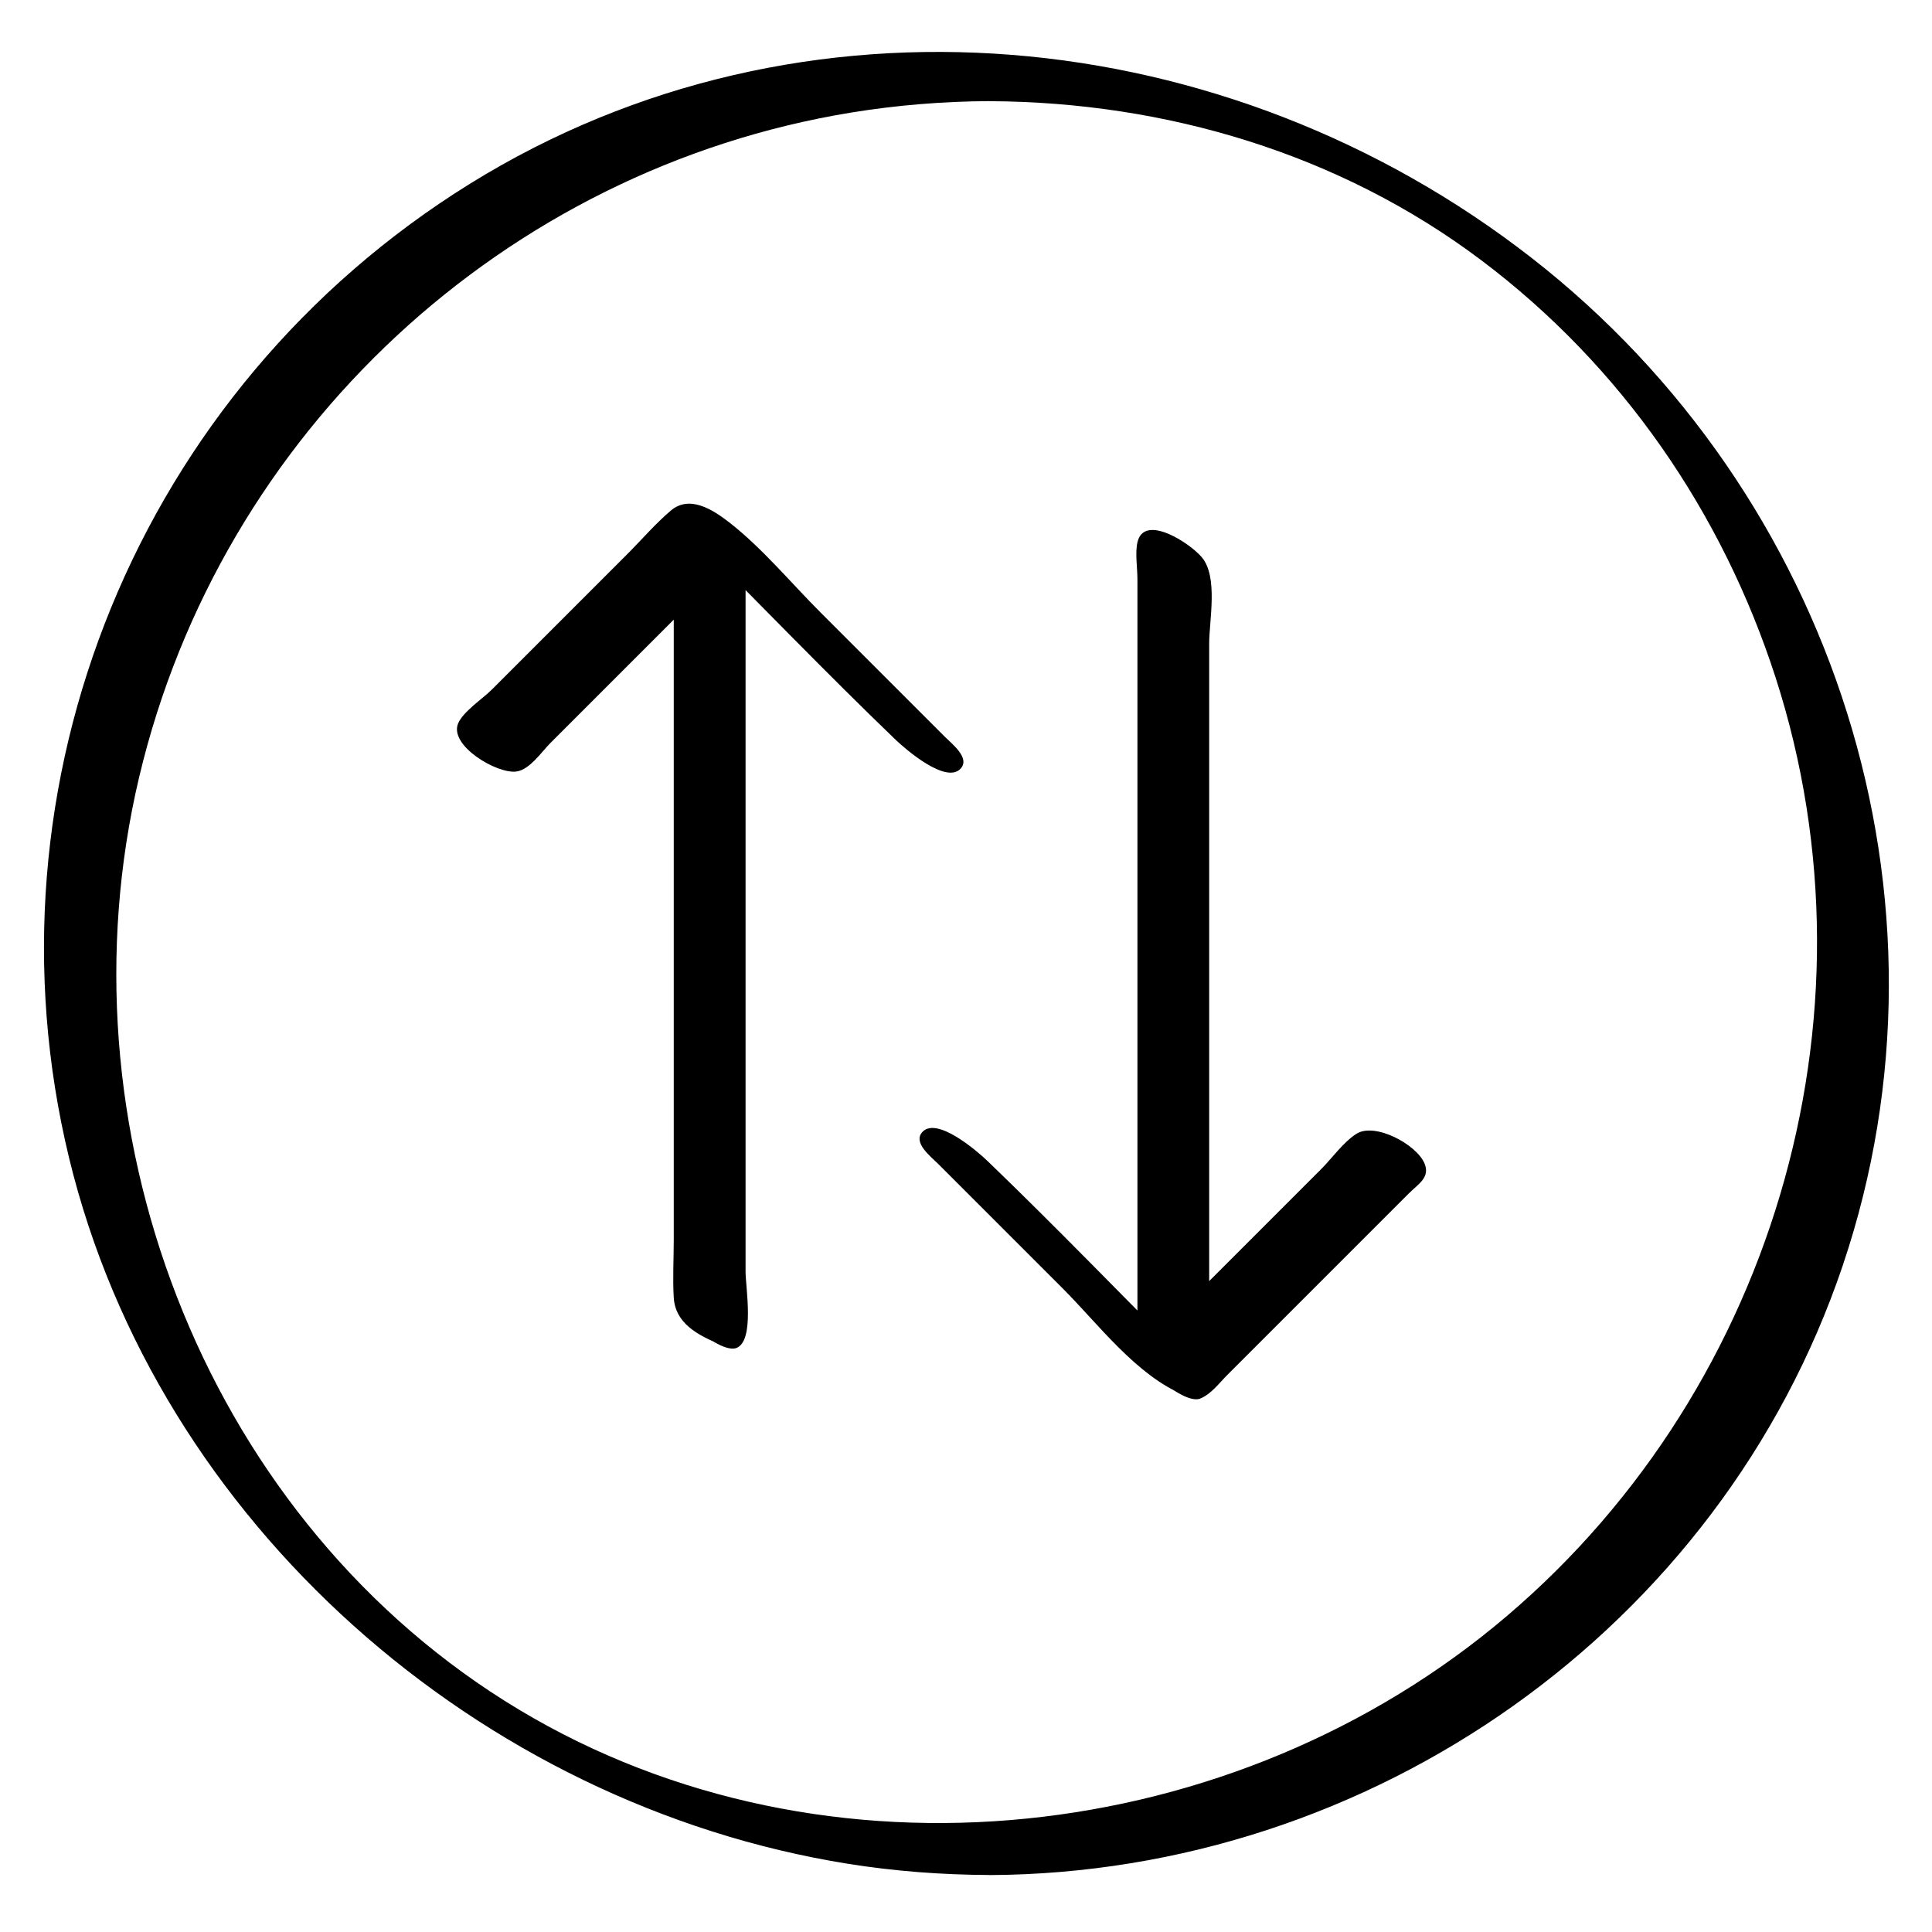
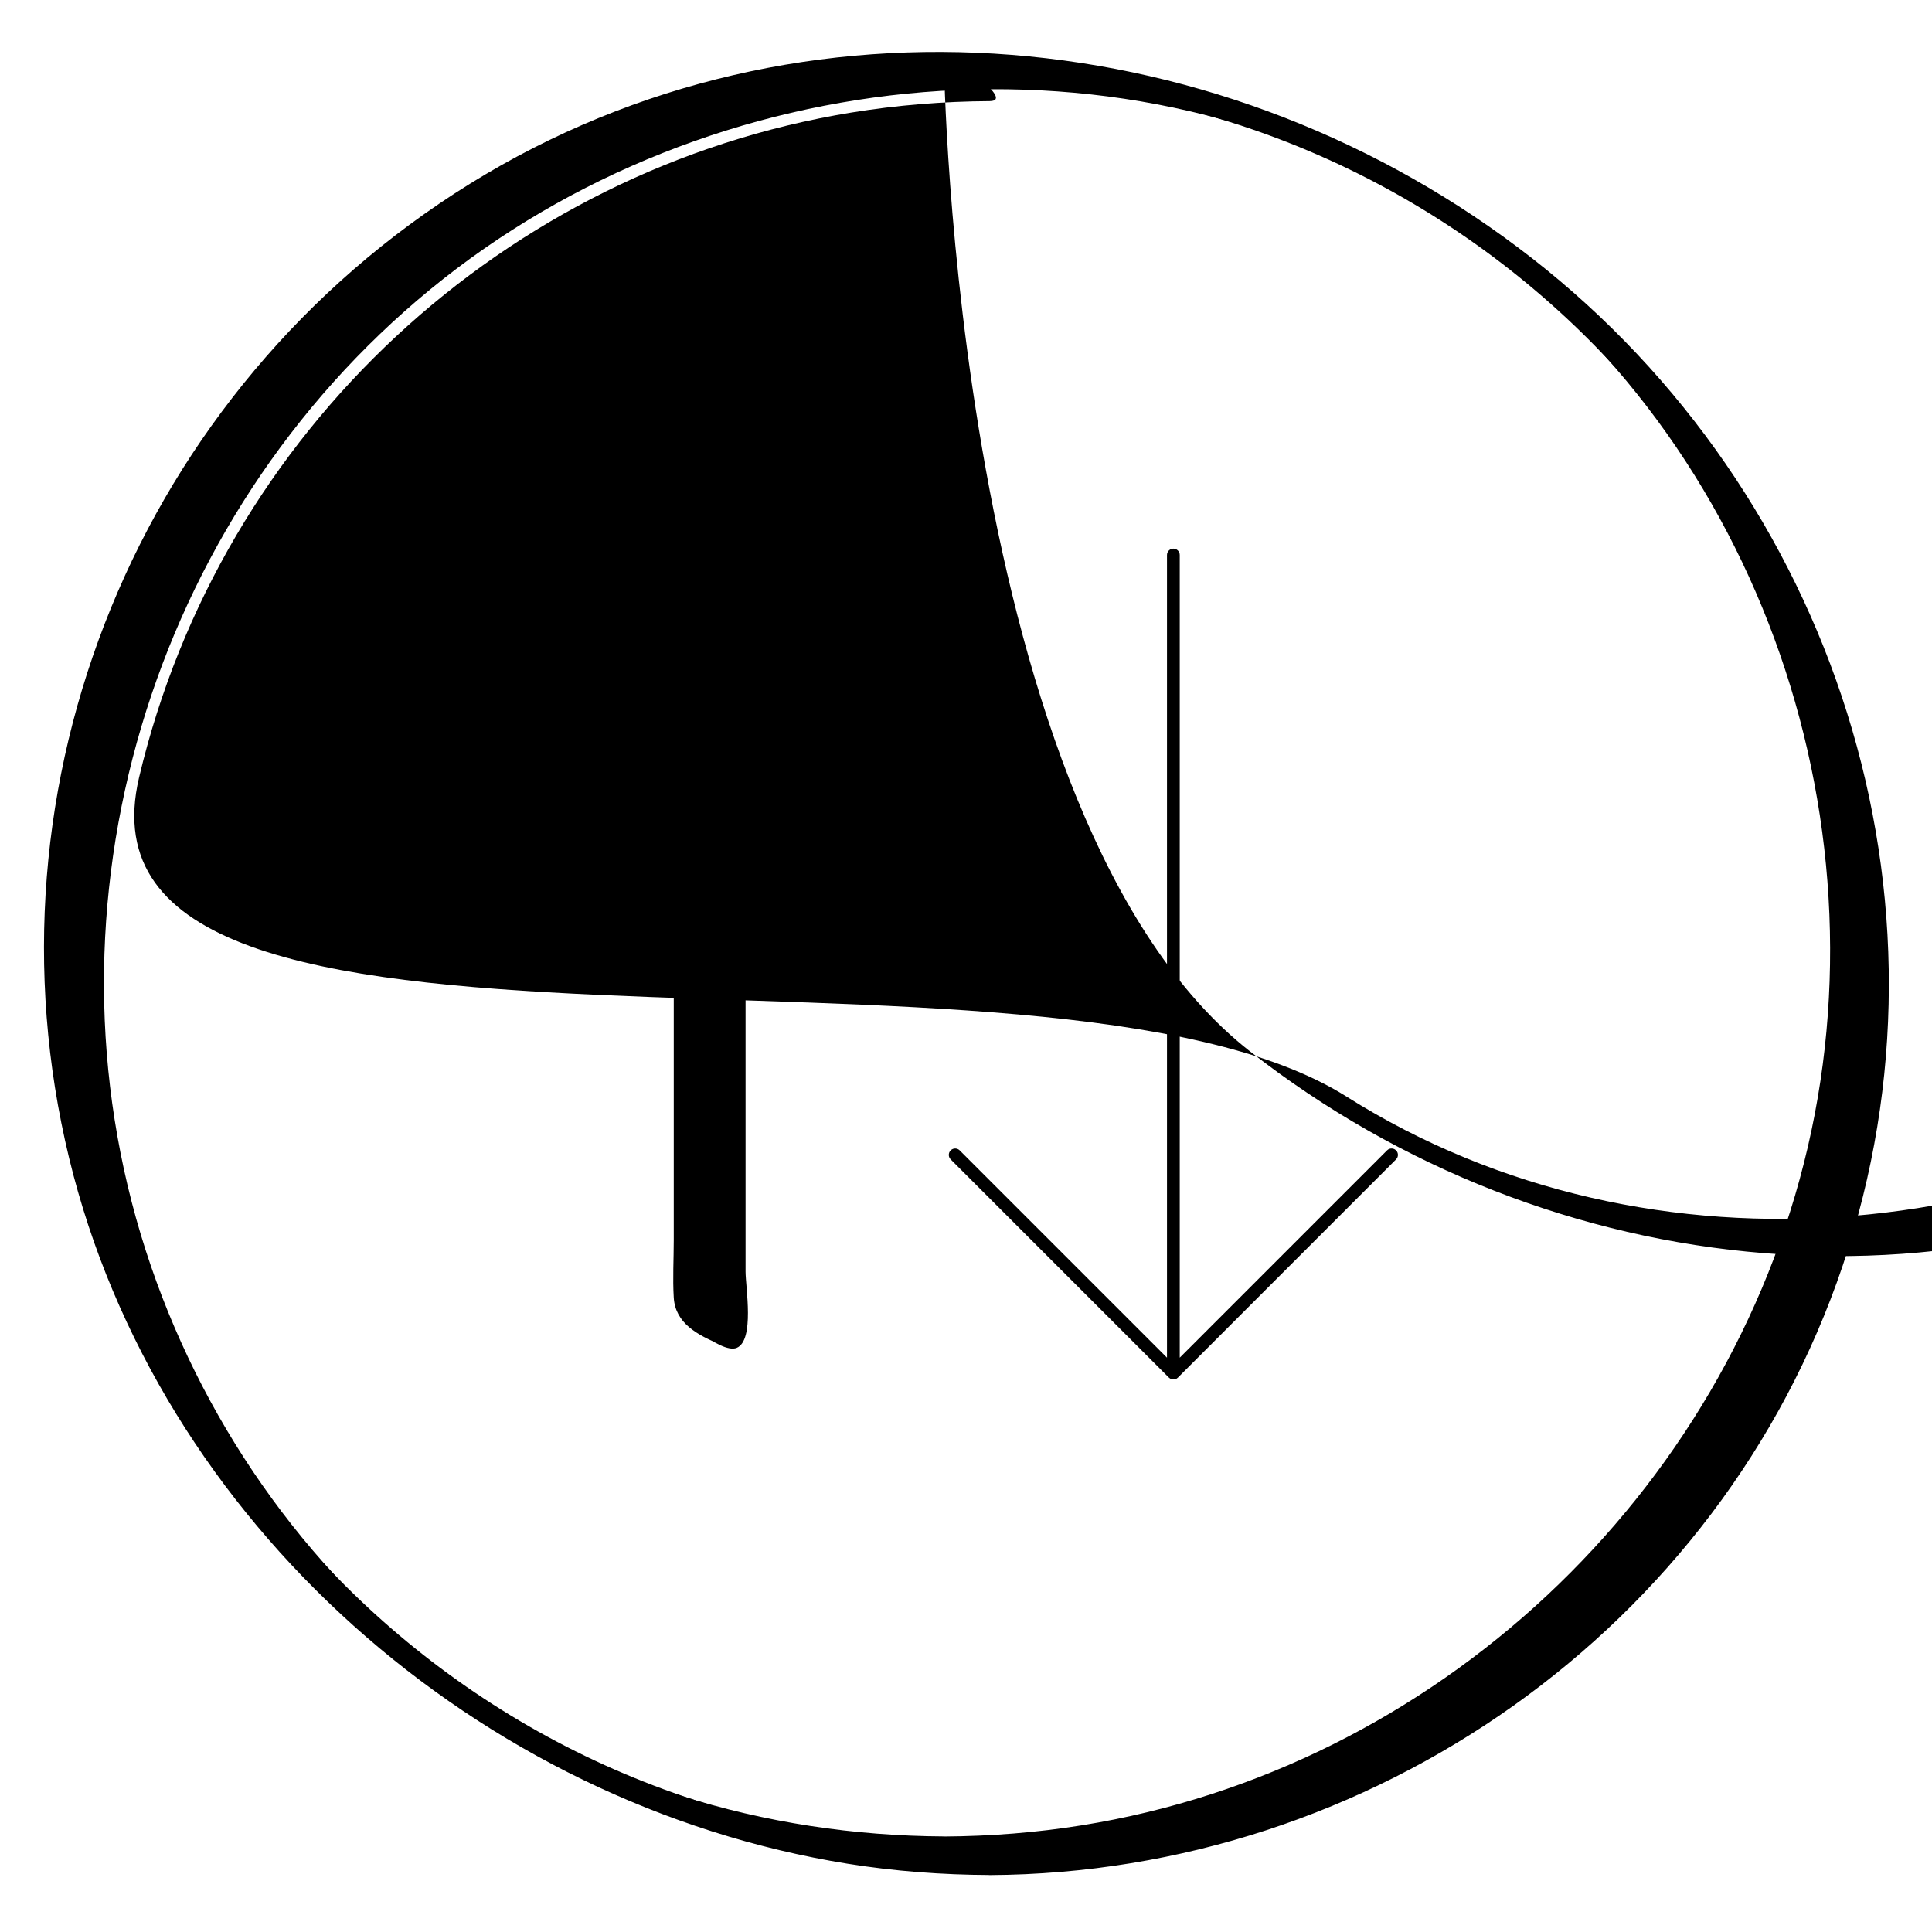
<svg xmlns="http://www.w3.org/2000/svg" id="Ebene_11" viewBox="0 0 300 300">
  <path d="m150.13,288.16c-76.49,0-138.71-62.23-138.71-138.71S73.64,10.73,150.13,10.73s138.71,62.23,138.71,138.71-62.23,138.71-138.71,138.71Zm0-275.45C74.73,12.71,13.39,74.05,13.39,149.45s61.34,136.74,136.74,136.74,136.74-61.34,136.74-136.74S225.52,12.71,150.13,12.71Zm32.06,201.48c-.19,0-.46-.05-.7-.29l-33.87-33.87c-.24-.24-.29-.51-.29-.7s.05-.46.29-.7c.24-.24.51-.29.7-.29s.46.05.7.29l32.19,32.19v-124.64c0-.54.44-.99.99-.99s.99.44.99.99v124.64l32.19-32.19c.24-.24.51-.29.7-.29s.46.05.7.29c.24.24.29.51.29.7s-.05.46-.29.7l-33.87,33.88c-.24.24-.51.29-.7.29Zm-71.98-7.87c-.54,0-.99-.44-.99-.99v-121.01l-32.19,32.19c-.24.24-.51.29-.7.29s-.46-.05-.7-.29c-.24-.24-.29-.51-.29-.7s.05-.46.29-.7l33.87-33.87c.24-.24.51-.29.7-.29s.46.05.7.29l33.87,33.87c.24.24.29.51.29.7s-.05.46-.29.7c-.24.24-.51.29-.7.29s-.46-.05-.7-.29l-32.19-32.19v121.01c0,.54-.44.99-.99.99Z" style="fill-rule:evenodd; stroke-width:0px;" />
  <path d="m146.58,285.16c-27.89-.14-55.4-8.36-77.76-25.27-21.7-16.41-37.88-39.88-46.19-65.72-17.25-53.62.72-113.56,44.18-149.23C110.35,9.21,175.37,2.8,223.46,33.44c47.45,30.23,69.86,90.38,57.26,144.65-12.55,54.06-57.88,96.54-112.7,105.34-7.09,1.14-14.25,1.7-21.43,1.74-2.21.01-.09,2.01.61,2.67,1.44,1.34,4.38,3.33,6.49,3.32,59.22-.3,113.41-38.23,132.45-94.65,19.19-56.86-1.3-119.81-48.27-156.43C190.69,3.29,124.53-3.45,72.98,28.53S-3.35,121.71,10.73,179.82c13.73,56.68,63.71,100.4,120.89,109.58,7.3,1.17,14.67,1.72,22.07,1.75,2.22.01.08-2.02-.61-2.67-1.45-1.36-4.37-3.31-6.49-3.32Z" style="stroke-width:0px;" />
-   <path d="m146.58,9.71c-58.58.3-112.11,37.93-130.75,93.81s1.53,117.54,47.51,153.54c46.57,36.45,111.97,43.25,162.95,11.59,49.92-31,75.19-91.8,61.34-149.04-13.51-55.84-62.61-98.87-118.9-108.1-7.33-1.2-14.73-1.76-22.15-1.79-2.22-.01-.08,2.02.61,2.67,1.45,1.36,4.37,3.31,6.49,3.32,27.34.14,54.32,8.15,76.28,24.66s37.52,39.33,45.76,64.86c17.09,52.98-.72,112.19-43.72,147.36-42.73,34.95-106.41,41.3-153.66,11.5S8.87,174.48,21.6,120.7,78.49,26.26,132.16,17.48c7.12-1.16,14.31-1.74,21.51-1.78,2.21-.01.09-2.01-.61-2.67-1.44-1.34-4.38-3.33-6.49-3.32Z" style="stroke-width:0px;" />
-   <path d="m180.53,211.74l-.7-.29,5.39,3.53c-5.65-5.65-11.29-11.29-16.94-16.94l-11.37-11.37-3.94-3.95c-.38-.38-.75-.79-1.15-1.15-.87-.79-.04.05.68-.25l-2.53-.53.7.29-5.39-3.53c10.73,10.73,21.46,21.46,32.19,32.19.69.69,8.32,5.91,8.32,3.4v-109.29c0-1.92-1.38-14.86.59-15.68l-2.53-.53.7.29-6.24-4.78c1.42,3.43.29,9.15.29,12.78v112.56c0,1.95,7.56,6.65,9.13,5.08,5.36-5.36,10.73-10.73,16.09-16.09,3.64-3.64,7.29-7.29,10.93-10.93,1.54-1.54,3.47-4.39,5.5-5.22l-2.53-.53.7.29-6.24-4.78c.67,1.63-3.82,4.83-4.74,5.74l-11.81,11.81-11.73,11.73c-1.63,1.63-3.74,4.73-5.9,5.62-1.38.57,5.88,6.99,8.37,5.96,1.7-.7,2.91-2.37,4.19-3.65l8.93-8.93c6.44-6.44,12.87-12.87,19.31-19.31,1.45-1.45,3.3-2.45,2.4-4.61-1.23-2.97-7.71-6.43-10.56-4.62-2.03,1.28-3.84,3.84-5.53,5.53l-10.04,10.04c-5.48,5.48-10.96,10.96-16.44,16.44,3.04,1.69,6.09,3.39,9.13,5.08v-113.18c0-3.63,1.42-10.35-1.13-13.41-1.85-2.22-8.99-6.88-10.01-2.33-.38,1.71,0,3.97,0,5.71v118.55c2.77,1.13,5.55,2.27,8.32,3.4-10.53-10.53-20.87-21.28-31.6-31.6-1.55-1.49-7.81-6.92-10.09-4.53-1.57,1.65,1.27,3.83,2.41,4.96,6.45,6.45,12.9,12.9,19.35,19.35,5.55,5.55,11.4,13.47,18.83,16.56,1.56.65,2.87,1.08,2.65-.69-.2-1.65-4.7-3.68-5.95-4.2Z" style="stroke-width:0px;" />
+   <path d="m146.58,9.71s1.53,117.54,47.51,153.54c46.57,36.45,111.97,43.25,162.95,11.59,49.92-31,75.19-91.8,61.34-149.04-13.51-55.84-62.61-98.87-118.9-108.1-7.33-1.2-14.73-1.76-22.15-1.79-2.22-.01-.08,2.02.61,2.67,1.45,1.36,4.37,3.31,6.49,3.32,27.34.14,54.32,8.15,76.28,24.66s37.52,39.33,45.76,64.86c17.09,52.98-.72,112.19-43.72,147.36-42.73,34.95-106.41,41.3-153.66,11.5S8.87,174.48,21.6,120.7,78.49,26.26,132.16,17.48c7.12-1.16,14.31-1.74,21.51-1.78,2.21-.01.09-2.01-.61-2.67-1.44-1.34-4.38-3.33-6.49-3.32Z" style="stroke-width:0px;" />
  <path d="m108.55,203.87l-.7-.29,6.24,4.78c-1.38-3.34-.29-8.88-.29-12.4v-109.3c0-1.95-7.56-6.65-9.13-5.08-5.36,5.36-10.73,10.73-16.09,16.09l-10.93,10.93c-1.54,1.54-3.47,4.38-5.5,5.23l2.53.53-.7-.29,6.24,4.78c-.68-1.63,3.82-4.83,4.74-5.75l11.81-11.81,11.73-11.73c1.63-1.63,3.74-4.73,5.9-5.62l-2.53-.53.7.29-5.39-3.53,16.94,16.94c3.79,3.79,7.58,7.58,11.37,11.37l3.94,3.94c.38.38.75.79,1.15,1.15.87.79.04-.05-.68.25l2.53.53-.7-.29,5.39,3.53c-10.73-10.73-21.46-21.46-32.19-32.19-.69-.69-8.32-5.91-8.32-3.4v106.04c0,1.9,1.36,14.49-.59,15.3-1.38.57,5.88,6.99,8.37,5.96,2.82-1.17,1.38-9.43,1.38-11.84v-110.81l-8.32-3.4c10.53,10.53,20.87,21.28,31.6,31.6,1.54,1.48,7.82,6.92,10.09,4.53,1.56-1.64-1.27-3.83-2.41-4.96-6.45-6.45-12.9-12.9-19.35-19.35-4.57-4.57-8.95-9.88-14.05-13.88-2.72-2.13-6.28-4.35-9.16-1.91-2.41,2.04-4.54,4.54-6.77,6.77-7.01,7.01-14.02,14.02-21.03,21.03-1.38,1.38-4.42,3.39-5.22,5.22-1.5,3.44,6.02,7.92,9.04,7.5,2.07-.28,3.92-3.07,5.28-4.43l11.14-11.14c5.71-5.71,11.43-11.43,17.14-17.14l-9.13-5.08v110.51c0,2.97-.18,6.01,0,8.98.25,3.97,3.66,5.79,7.22,7.27,1.56.65,2.87,1.08,2.65-.69-.2-1.65-4.7-3.68-5.95-4.2Z" style="stroke-width:0px;" />
</svg>